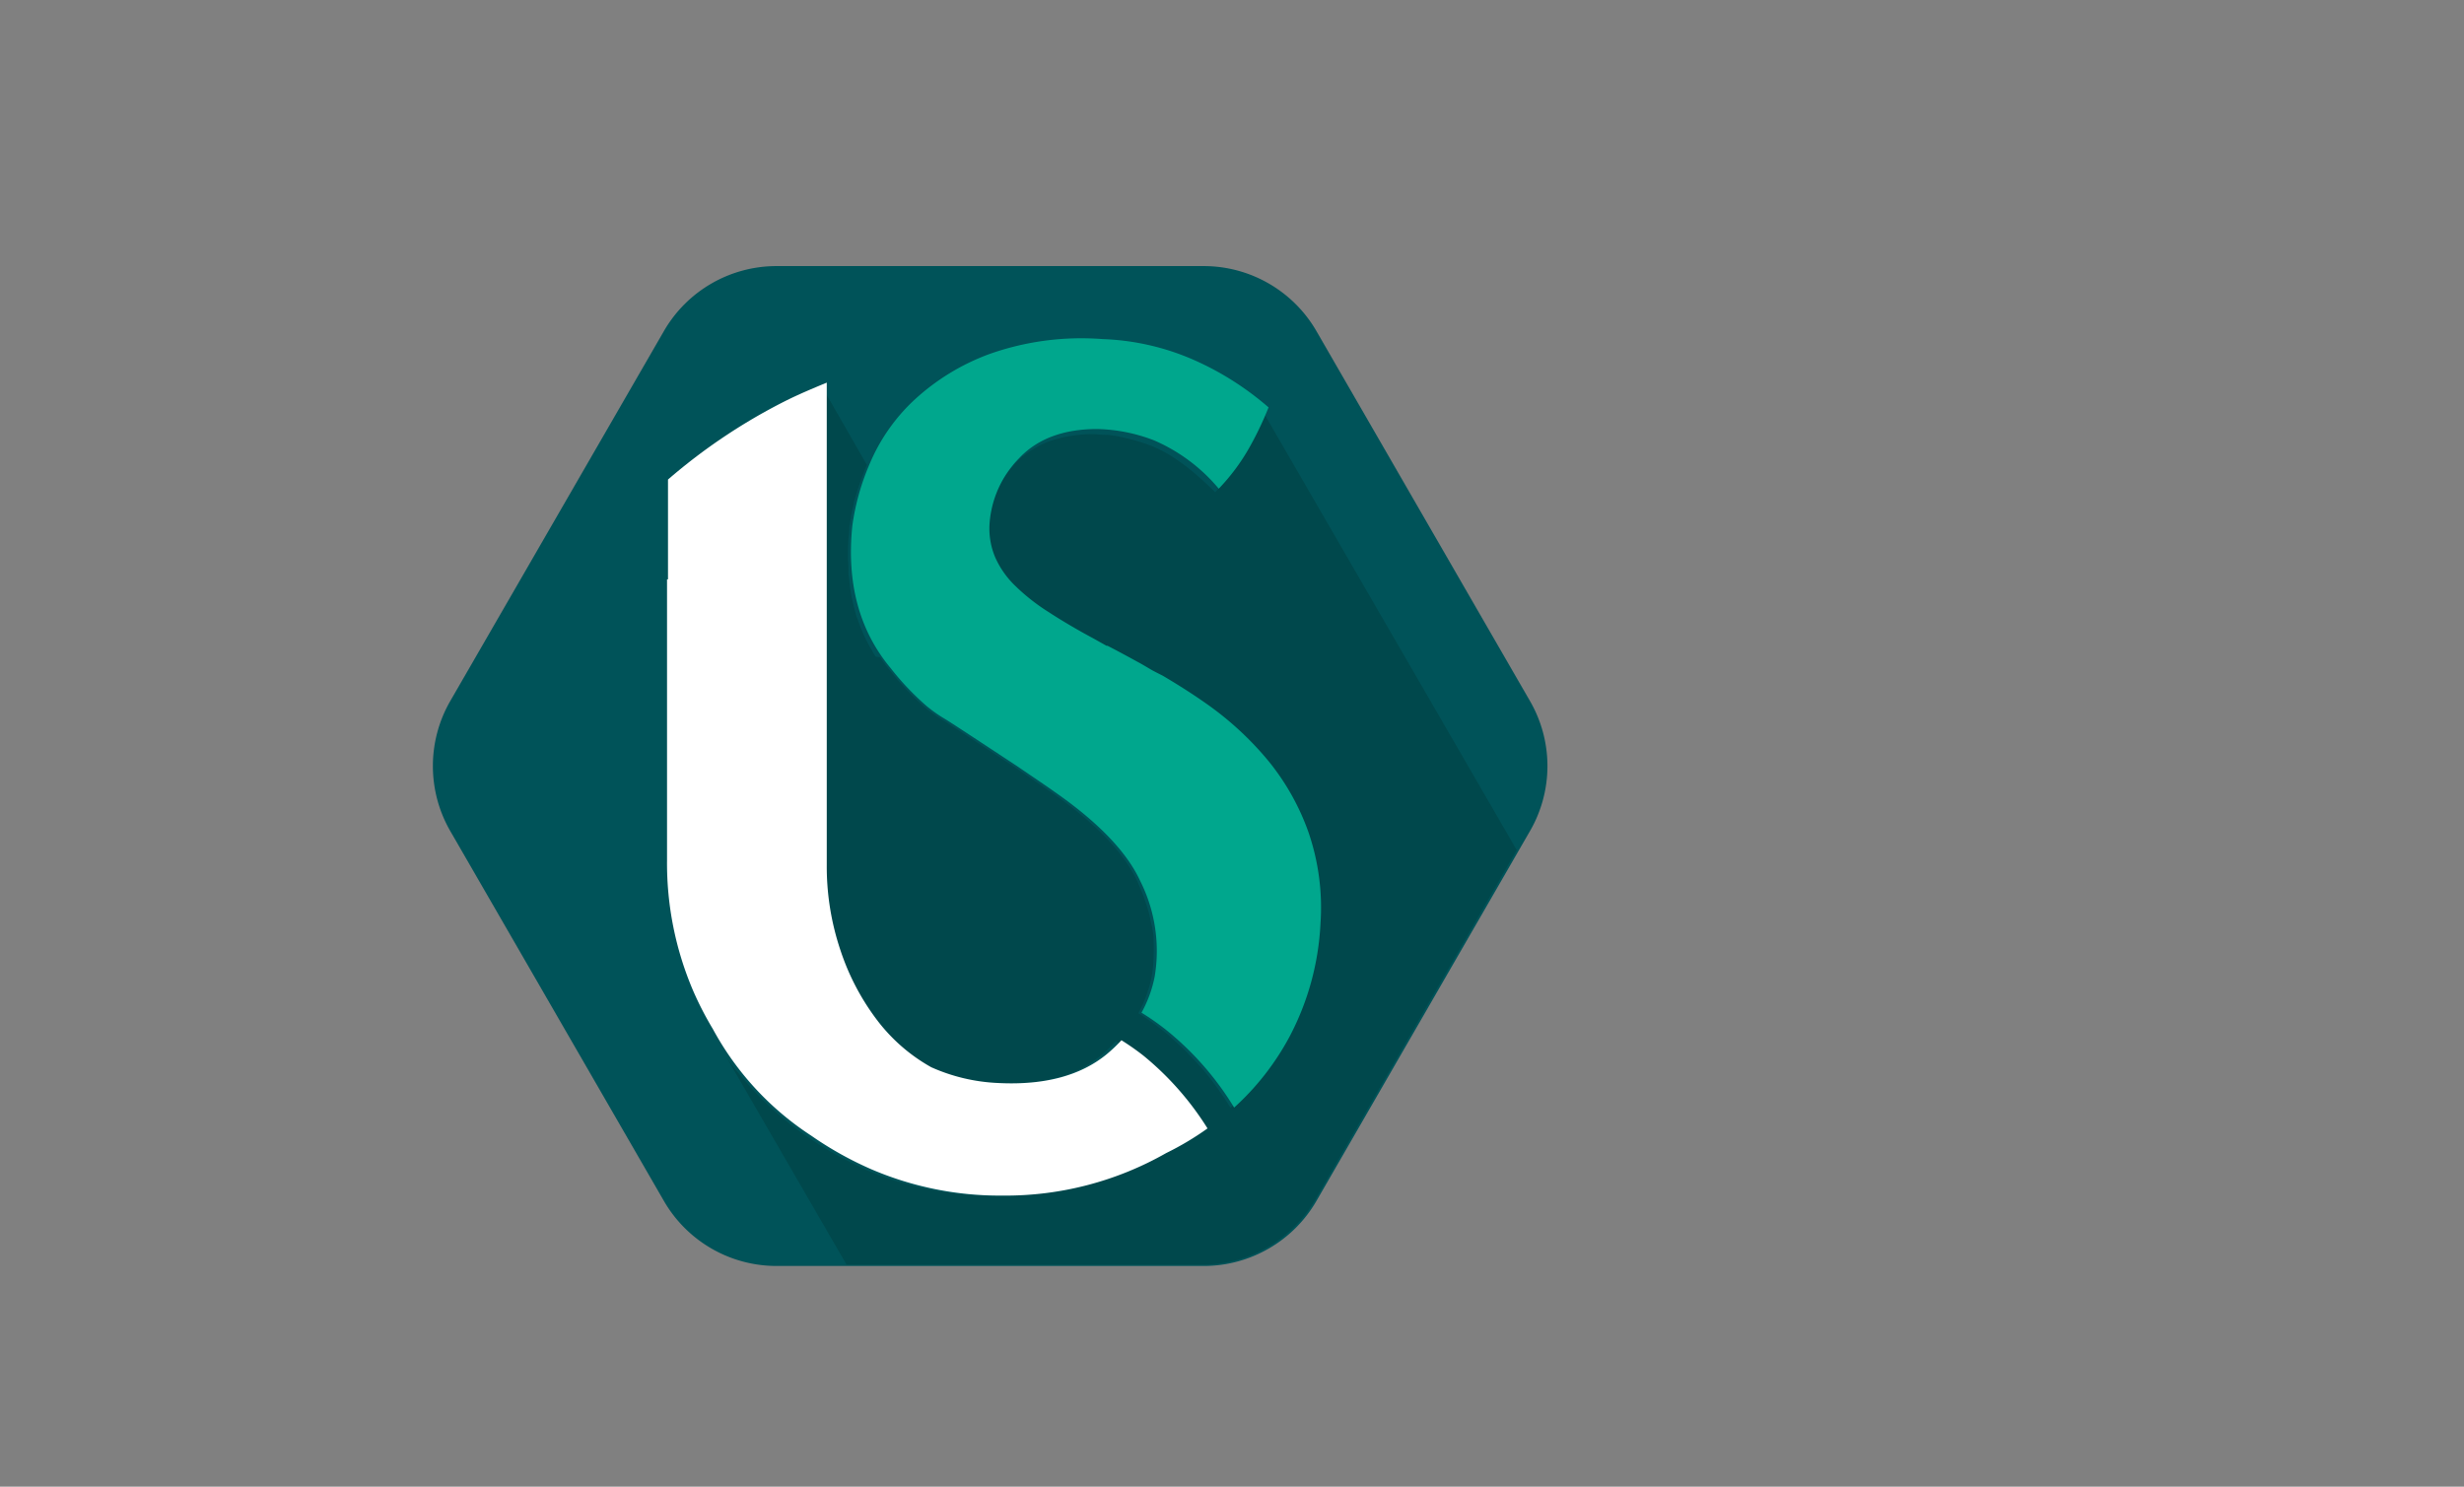
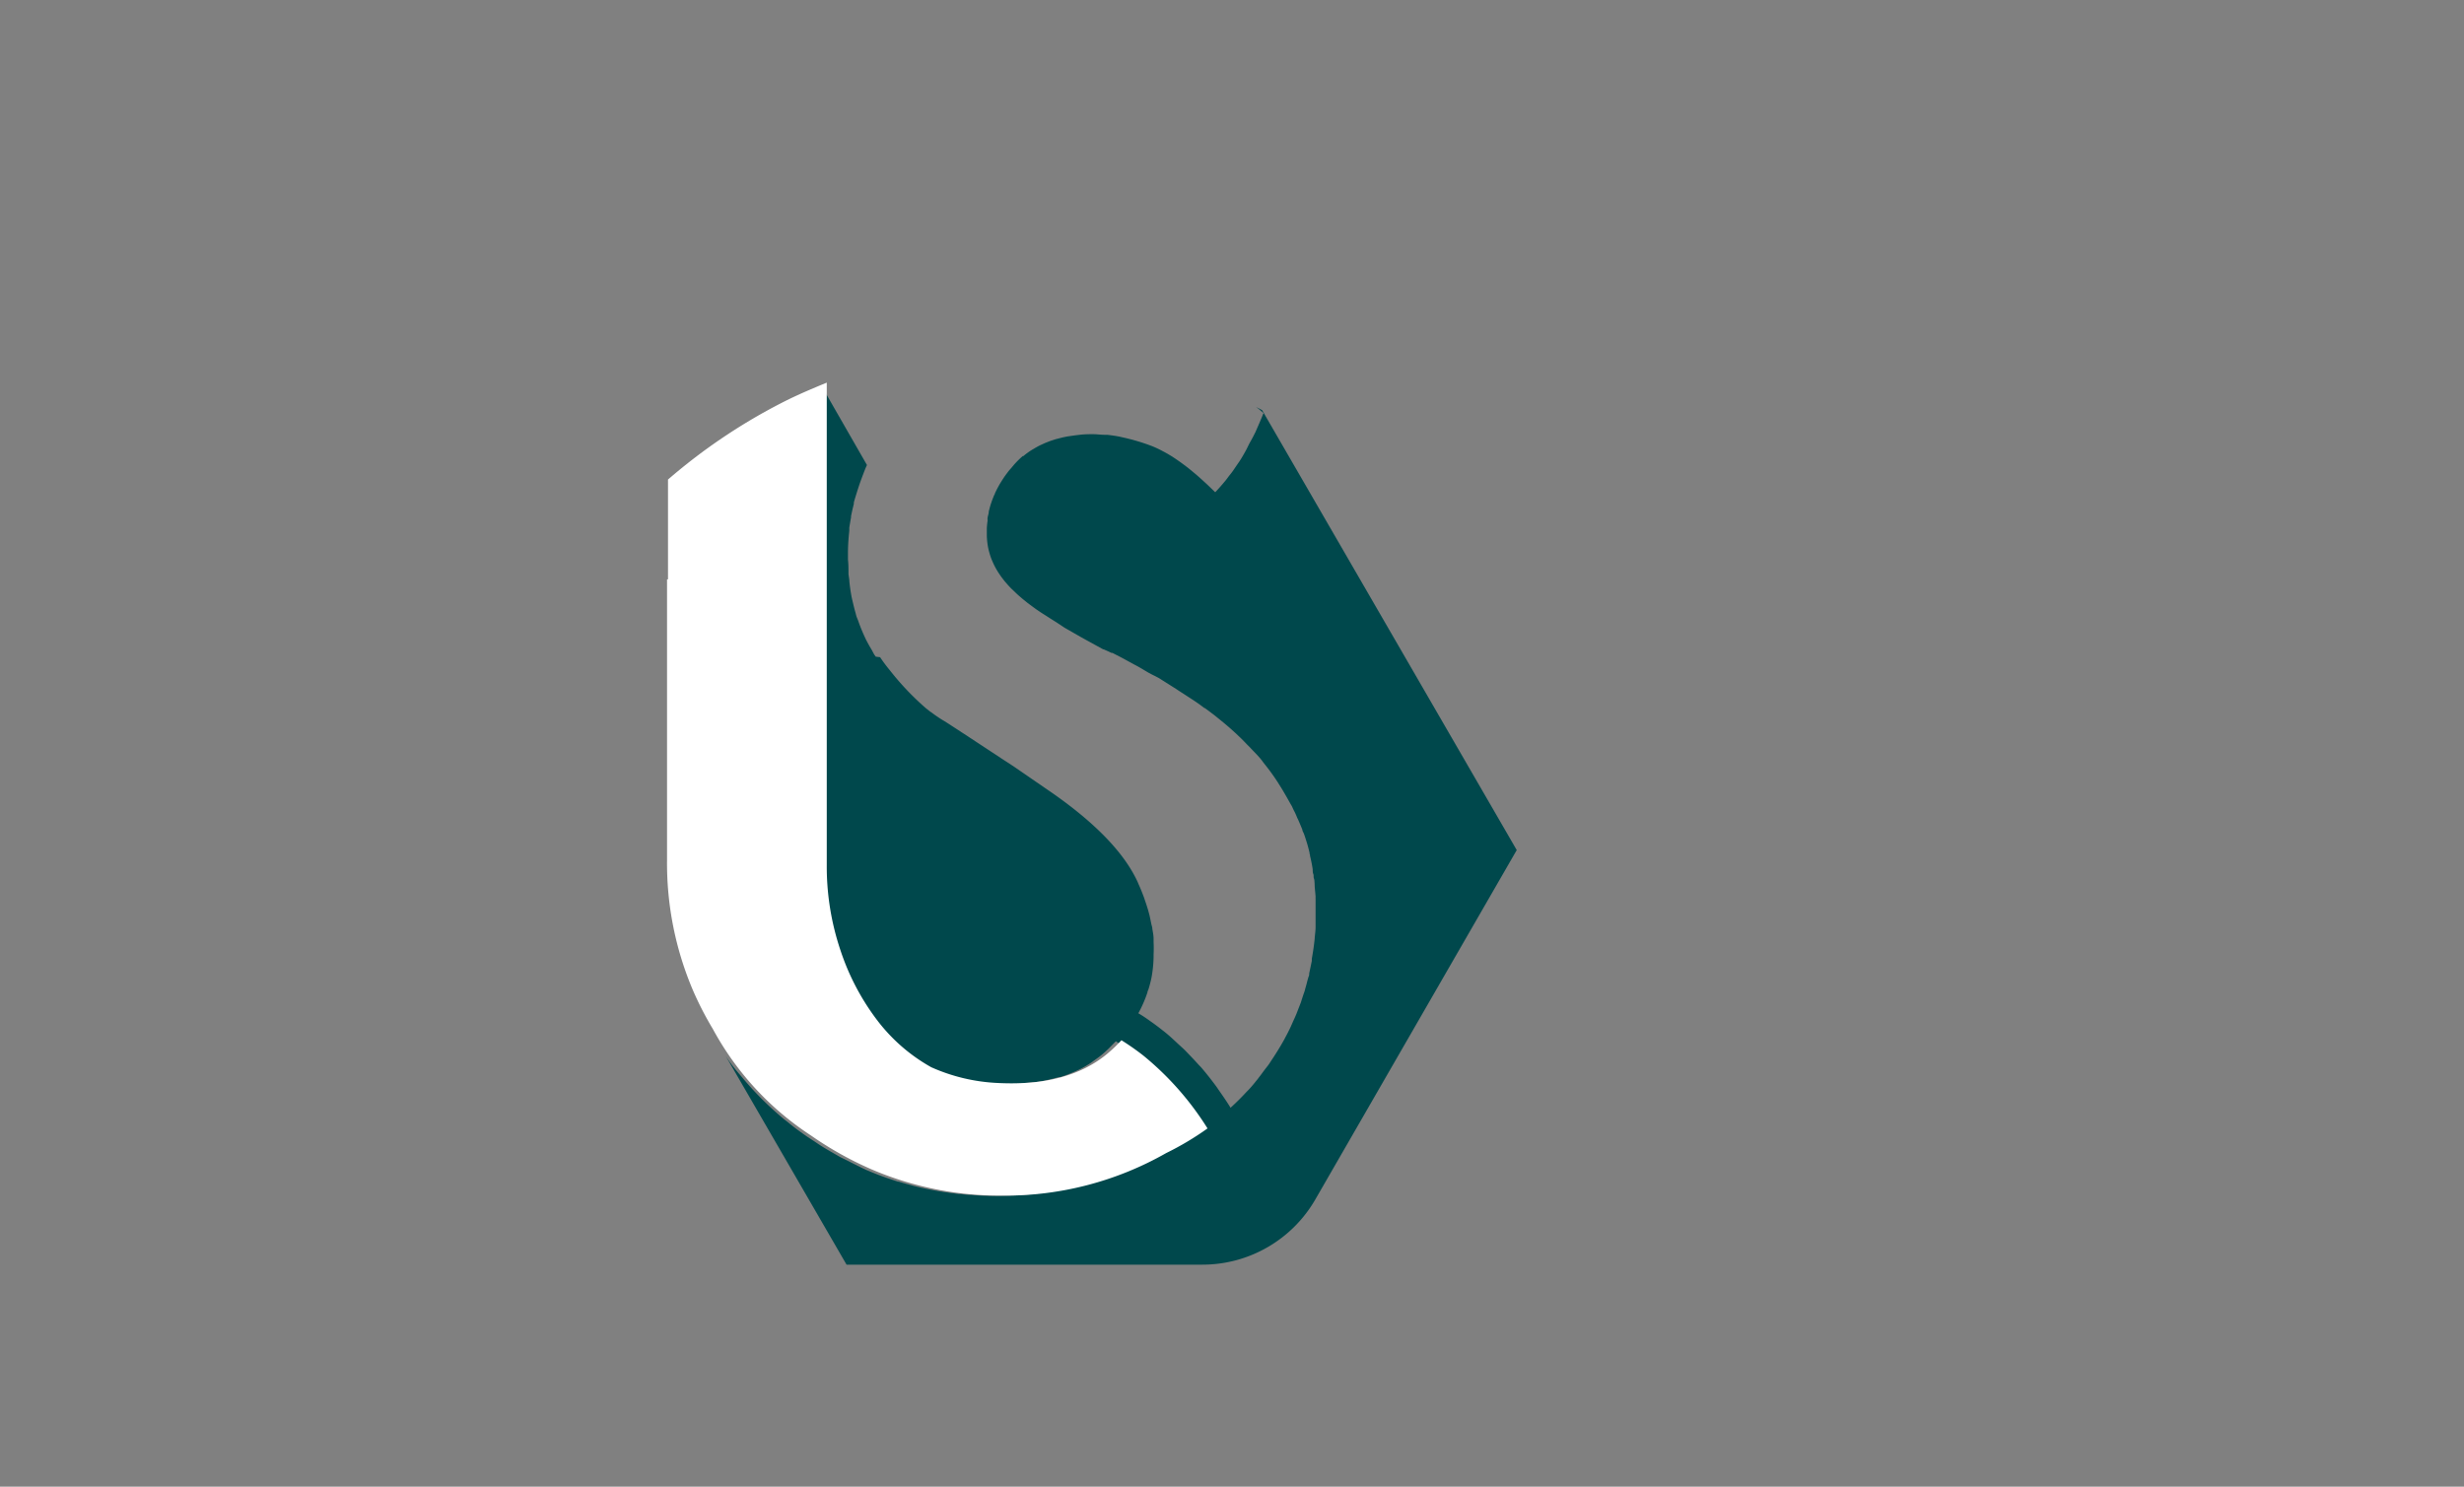
<svg xmlns="http://www.w3.org/2000/svg" id="Camada_1" data-name="Camada 1" viewBox="0 0 281.37 169.8">
  <rect x="0" y="0" width="281.37" height="169.8" fill="#808080" stroke="none" />
  <defs>
    <style>.cls-1{fill:#ddd;}.cls-2{fill:#005359;}.cls-3{fill:#00484c;}.cls-4{fill:#fff;}.cls-5{fill:#00a78d;}.cls-6{fill:#00967f;}</style>
  </defs>
-   <path class="cls-2" d="M75.81,137.16,51.42,94.92a14.88,14.88,0,0,1,0-14.86L75.81,37.82a14.85,14.85,0,0,1,12.87-7.43h48.77a14.88,14.88,0,0,1,12.88,7.43l24.38,42.24a14.83,14.83,0,0,1,0,14.86l-24.38,42.24a14.88,14.88,0,0,1-12.88,7.43H88.68A14.85,14.85,0,0,1,75.81,137.16Z" />
  <path class="cls-3" d="M144.12,46.84l-.68-.35.32.24.53.45-.06.13c-.26.66-.55,1.31-.85,2a1.19,1.19,0,0,1-.08.16c-.17.35-.35.69-.53,1s-.35.72-.55,1.07l-.22.39c-.2.35-.41.7-.63,1l0,0-.24.35c-.16.24-.32.48-.5.72l-.32.4c-.12.17-.24.33-.37.49l-.1.12c-.34.41-.69.81-1.07,1.21l-.88-.85-.37-.34-.56-.51-.38-.33-.54-.45-.38-.31-.53-.4-.37-.27-.52-.36-.36-.24-.53-.32-.34-.19-.57-.3-.29-.14c-.28-.13-.56-.25-.84-.35-.51-.19-1-.35-1.51-.5l-.45-.13c-.39-.1-.78-.2-1.16-.28l-.34-.08c-.48-.09-.95-.16-1.42-.21l-.3,0c-.44,0-.87-.07-1.29-.07s-1,0-1.56.07l-.5.06-.91.13-.53.11-.78.2-.5.16c-.26.09-.5.19-.75.29l-.44.2a8,8,0,0,0-.76.41l-.34.2a8.52,8.52,0,0,0-.91.67l-.07,0a10.2,10.2,0,0,0-.82.79c-.15.16-.29.33-.43.5l-.34.39c-.19.25-.38.5-.56.76a1.63,1.63,0,0,1-.11.17c-.14.22-.28.44-.41.66l-.09.17c-.15.26-.28.53-.41.8,0,0,0,.11-.07.17-.1.23-.19.46-.28.7l-.06.18a8.29,8.29,0,0,0-.25.85,1.74,1.74,0,0,0-.05.22c0,.22-.1.44-.13.67s0,.21,0,.32q-.06.41-.09.84c0,.34,0,.67,0,1v0a9.53,9.53,0,0,0,.1,1v0a6.59,6.59,0,0,0,.2.88,6.15,6.15,0,0,0,.32.91,8.17,8.17,0,0,0,.38.79l.06.11c.13.23.27.45.42.67l.21.3.35.45.26.3c.17.2.35.39.54.58l.32.3c.18.18.36.35.56.52l.36.31.58.47.54.4.41.3c.32.22.64.44,1,.66l.67.43c.49.31,1,.63,1.54,1l.17.1,1.85,1.06,1,.55.6.33.86.47.06,0,.15.07q.36.15.72.33l.11,0,.21.11.76.39.32.17,1.17.64.36.19c.47.26.92.54,1.37.8l.46.24c.18.08.46.23.68.35l1.93,1.22.36.24.53.34c.79.52,1.58,1,2.35,1.61l.05,0c.39.28.77.57,1.15.86l.38.31.64.52c.36.3.71.6,1.05.91s.4.36.59.55c.36.33.7.68,1,1,.16.16.33.32.48.49.49.52,1,1,1.41,1.6a24.54,24.54,0,0,1,1.6,2.19l.44.7c.34.56.67,1.14,1,1.73.08.15.18.29.25.45s.16.35.25.52.18.38.26.58.15.31.22.48c.15.34.29.68.42,1,0,.14.1.28.16.42l.09.25c.1.29.19.58.28.87s.2.72.29,1.09c0,.07,0,.15.05.22a.45.45,0,0,1,0,.11c.12.51.23,1,.31,1.57,0,.18,0,.36.07.54s0,.33.07.5.06.39.08.58c0,.49.08,1,.11,1.49a2.18,2.18,0,0,0,0,.25v.26l0,.84c0,.41,0,.83,0,1.25,0,.19,0,.38,0,.58s0,.17,0,.26c0,.42-.06.84-.1,1.26,0,0,0,0,0,.08-.08.79-.19,1.55-.33,2.32l0,.24-.09.44-.21,1c0,.13,0,.26-.08.39l-.12.42c-.06.24-.12.48-.19.72s-.07.25-.1.37-.11.34-.17.51-.13.41-.2.61l-.09.29-.24.62c-.08.19-.14.38-.22.56a1.34,1.34,0,0,1-.07.18c-.1.25-.21.48-.32.72s-.16.38-.25.56a.61.61,0,0,1-.05.12c-.2.42-.41.85-.64,1.26l-.09.18c-.35.63-.72,1.25-1.11,1.85-.09.15-.19.29-.29.44l-.35.54c-.19.27-.41.53-.61.8s-.35.48-.53.71c-.07.08-.12.17-.19.25-.39.48-.8,1-1.22,1.4a.08.08,0,0,1,0,0c-.59.64-1.2,1.25-1.85,1.84-.39-.64-.81-1.25-1.23-1.85-.15-.21-.28-.42-.43-.62-.53-.72-1.09-1.43-1.67-2.11-.12-.14-.26-.26-.38-.4-.48-.54-1-1.07-1.49-1.58-.22-.22-.47-.44-.71-.66-.53-.49-1.06-1-1.63-1.45s-.93-.73-1.41-1.07-1-.72-1.58-1.05c.16-.3.32-.61.46-.92a13.61,13.61,0,0,0,.58-1.47c0-.11.07-.22.11-.33a13.05,13.05,0,0,0,.36-1.4c.07-.37.12-.75.16-1.13s.06-.74.07-1.11c0-.11,0-.22,0-.33a14.24,14.24,0,0,0,0-1.46c0-.13,0-.26,0-.38,0-.37-.08-.73-.14-1.1,0-.18-.07-.36-.11-.54s-.13-.64-.21-1l-.15-.56c-.11-.37-.23-.75-.36-1.12-.06-.17-.11-.35-.18-.52-.18-.48-.37-.95-.59-1.43a2.44,2.44,0,0,0-.1-.24c-1.75-3.78-5.61-7.25-9.77-10.15l-4.36-3-.2-.13-.12-.08-1.17-.76-.08-.06-1.07-.7,0,0-2.37-1.56-.12-.08-.45-.3-.1-.06-.31-.2-.22-.15-.36-.23-.09-.06-.34-.22-.09-.06-.32-.21,0,0-.54-.34h0l-.19-.11c-.45-.28-.87-.57-1.28-.88a.78.78,0,0,1-.15-.1l-.47-.37a31.35,31.35,0,0,1-4.11-4.33,17.44,17.44,0,0,1-1.11-1.49L100,75l-.16-.23c-.1-.16-.18-.33-.27-.5-.26-.43-.51-.87-.73-1.32-.12-.26-.24-.52-.35-.78-.19-.44-.36-.89-.52-1.35-.06-.15-.13-.3-.18-.46s-.06-.26-.1-.38c-.12-.42-.22-.84-.32-1.26s-.14-.6-.19-.91c-.08-.46-.14-.92-.19-1.38,0-.3-.08-.6-.1-.91,0-.52,0-1.06-.06-1.6,0-.26,0-.52,0-.79,0-.82.06-1.65.15-2.51,0-.12,0-.23,0-.35.06-.39.13-.78.2-1.18l0-.13c.09-.46.2-.93.32-1.41a.88.88,0,0,0,0-.15c.11-.42.25-.84.38-1.27l.2-.62c.22-.65.47-1.31.74-2l.18-.4-5-8.71v54.7c0,.85,0,1.69.1,2.51,0,.06,0,.13,0,.19.06.75.15,1.49.26,2.21,0,.16,0,.3.08.46.09.53.2,1.05.32,1.57.07.3.13.6.21.89.18.67.37,1.35.59,2s.55,1.5.86,2.21c0,0,0,0,0,0,.24.55.5,1.07.77,1.6s.54,1,.83,1.49c.13.22.26.46.4.68a23.62,23.62,0,0,0,1.4,2c.34.44.7.84,1.06,1.23.12.14.25.29.38.42a18,18,0,0,0,1.34,1.28l.06,0c.48.41,1,.8,1.49,1.16l.07,0a17,17,0,0,0,1.62,1,15.47,15.47,0,0,0,1.47.58l.33.13c.54.18,1.09.34,1.66.48l.24.06c.58.14,1.17.25,1.78.34h0c.65.09,1.32.16,2,.2s1.06,0,1.57,0h.34c.5,0,1,0,1.48-.06s.81-.07,1.2-.12l.23,0c.45-.06.9-.14,1.33-.23l.3-.07c.37-.08.74-.18,1.09-.28l.18,0c.39-.12.77-.26,1.14-.41l.27-.11c.31-.13.62-.27.92-.42l.21-.11c.35-.19.69-.39,1-.6.14-.09.27-.2.4-.29s.48-.34.71-.52.6-.51.87-.77l.3-.3.56-.57h0l.4.25.37.27.67.46.22.16c.27.2.53.41.79.62l.34.29c.44.37.87.75,1.29,1.13.08.07.14.15.22.23.46.43.9.89,1.33,1.35.2.21.41.4.6.62l.14.15c.15.18.29.36.44.53.28.34.58.67.85,1l.36.48.36.49c.48.66,1,1.32,1.38,2-.65.45-1.31.89-2,1.3a1.18,1.18,0,0,1-.19.11l-.28.17c-.73.43-1.47.84-2.25,1.22s-1.73.92-2.62,1.34l-.79.35c-.32.14-.64.3-1,.43-.52.22-1.05.42-1.59.61s-1.24.42-1.88.6c-.28.09-.56.15-.85.23l-.5.13c-.88.22-1.78.41-2.69.57l-.51.08c-.93.14-1.86.27-2.81.35h-.06c-1.1.09-2.23.14-3.37.14-.7,0-1.39,0-2.08-.06l-.67-.05c-.46,0-.91-.06-1.37-.11h-.18l-.93-.12-.7-.1c-.43-.06-.86-.14-1.29-.22l-.52-.1c-.59-.12-1.18-.25-1.77-.4l-.32-.09c-.45-.12-.89-.24-1.33-.38l-.09,0-1.23-.41-.59-.21c-.6-.22-1.19-.46-1.78-.71-1-.46-2-1-3-1.48l-.88-.51c-.69-.39-1.37-.8-2-1.24l-.9-.59c-.72-.5-1.42-1-2.1-1.57-.18-.15-.37-.28-.54-.43l-.15-.12c-.85-.71-1.66-1.46-2.44-2.24s-1.5-1.58-2.19-2.41l-.46-.54c-.13-.16-.27-.32-.4-.49-.36-.45-.69-.92-1-1.39l13.79,23.82h40.64a14.88,14.88,0,0,0,12.88-7.43L173.2,97.09Z" />
  <path class="cls-4" d="M130.56,120.56a28.73,28.73,0,0,0-2.5-1.75,17.47,17.47,0,0,1-1.7,1.61q-4.52,3.69-12.45,3.27a20.83,20.83,0,0,1-7.57-1.8,20,20,0,0,1-6.06-5.22A27.33,27.33,0,0,1,96,108.61a30,30,0,0,1-1.59-9.87V96.91h0V43.7c-1.64.68-3.27,1.36-4.87,2.17a65.47,65.47,0,0,0-13.26,8.9v11.4s-.07,0-.11,0V98.29a37,37,0,0,0,3,14.91,37.43,37.43,0,0,0,2.23,4.32,33.64,33.64,0,0,0,11.24,12.19,39.89,39.89,0,0,0,6.87,3.84,37.14,37.14,0,0,0,14.92,3,37.06,37.06,0,0,0,18.73-4.85,33.37,33.37,0,0,0,4.73-2.82A34,34,0,0,0,130.56,120.56Z" />
-   <path class="cls-5" d="M144.81,86.87A36.14,36.14,0,0,0,138,80.54c-1.7-1.21-3.45-2.32-5.23-3.37l0,0-.69-.35-.46-.24c-.58-.33-1.15-.69-1.74-1-1.44-.79-2.52-1.37-3.4-1.82l-.12,0-1.46-.82c-2-1.07-3.74-2.11-5.26-3.1a23.05,23.05,0,0,1-3.78-3,10.32,10.32,0,0,1-2.23-3.22A8.45,8.45,0,0,1,113,59.8a11.84,11.84,0,0,1,3.34-7.43Q119.49,49,125.3,49a19.08,19.08,0,0,1,6.5,1.3,19.92,19.92,0,0,1,7.37,5.51l.12-.12a23.28,23.28,0,0,0,3.28-4.4,37.91,37.91,0,0,0,2.29-4.76,33.82,33.82,0,0,0-8.6-5.45,28.29,28.29,0,0,0-10.34-2.35A31.45,31.45,0,0,0,113,40.43a25.64,25.64,0,0,0-8.67,5.32,21.18,21.18,0,0,0-5,7.18,27.2,27.2,0,0,0-2,7.12q-1,9.8,4.36,16.24a30.89,30.89,0,0,0,4.11,4.34h0l0,0A15.89,15.89,0,0,0,107.72,82c.79.46,4.74,3.08,8.27,5.4,2.15,1.46,3.92,2.66,4.38,3,4.19,2.91,8.06,6.39,9.82,10.19a17.8,17.8,0,0,1,1.67,10.93,14,14,0,0,1-1.51,4.14,28.48,28.48,0,0,1,3,2.12,34.14,34.14,0,0,1,7.58,8.72,30,30,0,0,0,6.32-8.09,30.85,30.85,0,0,0,3.54-12.94A26.44,26.44,0,0,0,149.4,95,27.31,27.31,0,0,0,144.81,86.87Z" />
</svg>